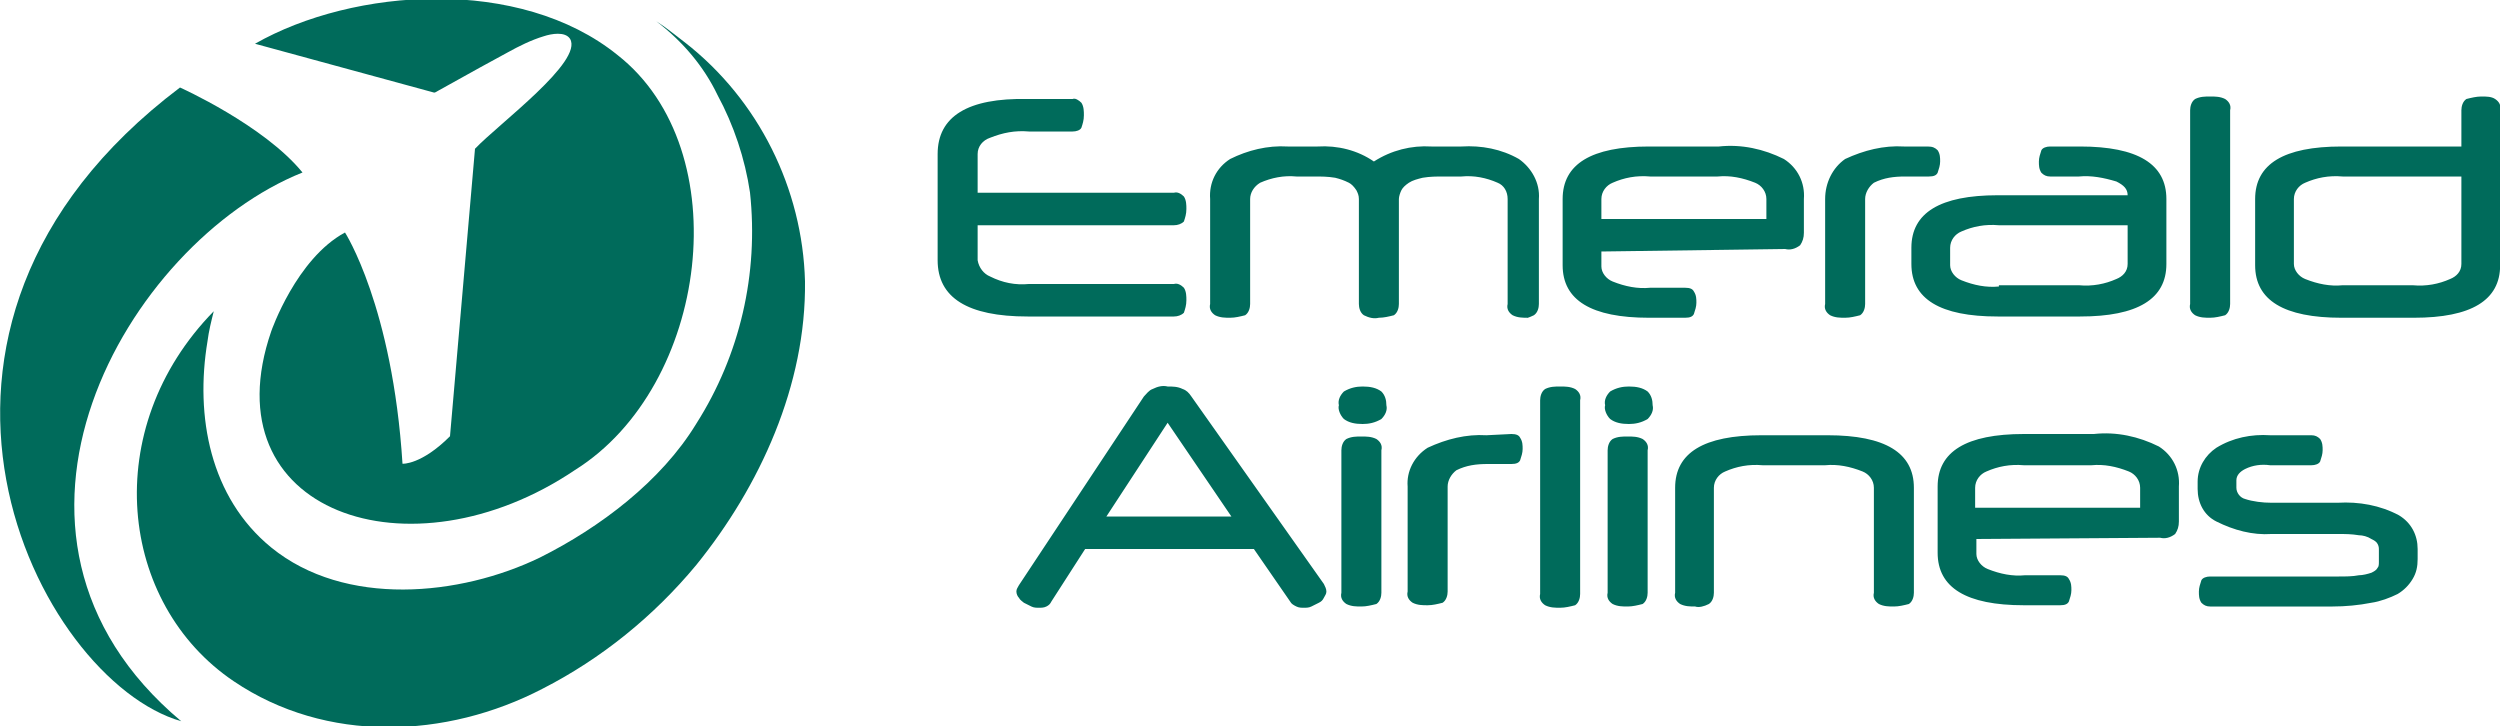
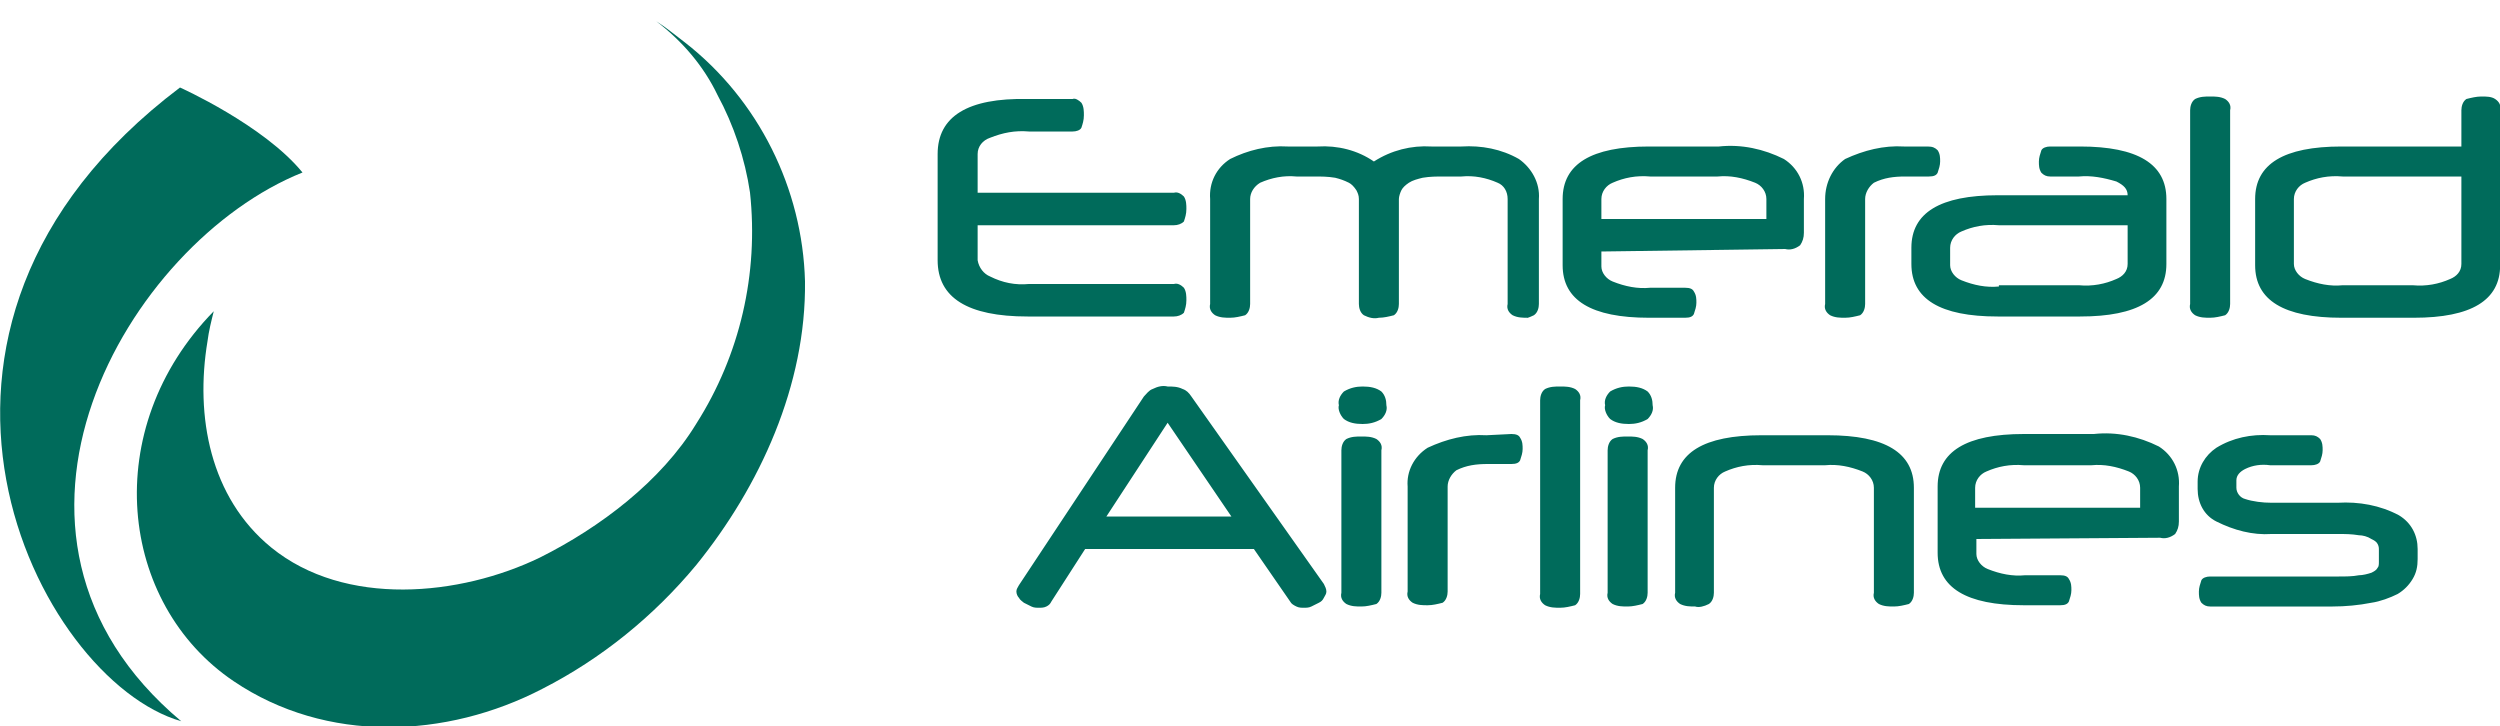
<svg xmlns="http://www.w3.org/2000/svg" id="Layer_1" viewBox="0 0 200 58.1" style="enable-background:new 0 0 200 58.1;">
  <style>.st0{fill:#006B5B;}</style>
  <g transform="translate(75.011 7.72)">
    <path class="st0" d="M121.9 6.4v7c0 .6-.4 1-.9 1.2-.9.4-1.9.6-3 .5h-5.6c-1 .1-2-.1-3-.5-.5-.2-.9-.7-.9-1.2V8.2c0-.6.4-1.1.9-1.3.9-.4 1.9-.6 3-.5L121.9 6.4zm0-2.4h-9.6c-4.6.0-6.9 1.4-6.9 4.2v5.3c0 2.8 2.3 4.2 6.9 4.2h5.8c4.6.0 6.9-1.4 6.9-4.2V1.1c.1-.4-.1-.7-.4-.9S123.9.0 123.5.0s-.8.1-1.2.2c-.3.2-.4.6-.4.9V4zM103.4 1.1c.1-.4-.1-.7-.4-.9-.4-.2-.8-.2-1.2-.2s-.8.0-1.2.2c-.3.2-.4.6-.4.9v15.5c-.1.4.1.7.4.9.4.2.8.2 1.2.2s.8-.1 1.2-.2c.3-.2.4-.6.4-.9V1.1zM84.9 15.2c-1 .1-2-.1-3-.5-.5-.2-.9-.7-.9-1.2v-1.4c0-.6.4-1.1.9-1.3.9-.4 1.9-.6 3-.5h10.3v3.1c0 .6-.4 1-.9 1.2-.9.4-1.9.6-3 .5H84.9zm6.5 2.4c4.6.0 6.9-1.4 6.9-4.2V8.2C98.3 5.4 96 4 91.4 4H89c-.3.0-.6.1-.7.3-.1.3-.2.6-.2.9.0.3.0.6.2.9.2.2.4.3.7.3h2.3c1-.1 2 .1 3 .4.6.3.9.6.9 1.1v0H84.8c-4.6.0-6.9 1.4-6.9 4.2v1.3c0 2.8 2.3 4.2 6.9 4.2H91.4zM77.3 4c-1.6-.1-3.2.3-4.7 1C71.6 5.7 71 6.9 71 8.2v8.4c-.1.4.1.7.4.9.4.2.8.2 1.2.2s.8-.1 1.2-.2c.3-.2.4-.6.4-.9V8.2c0-.5.3-1 .7-1.3.8-.4 1.6-.5 2.5-.5h1.9c.4.0.6-.1.7-.3.1-.3.2-.6.2-.9.0-.3.0-.6-.2-.9C79.8 4.1 79.6 4 79.2 4H77.3zM53.1 8.2c0-.6.4-1.1.9-1.3.9-.4 1.9-.6 3-.5h5.4c1-.1 2 .1 3 .5.5.2.9.7.9 1.3v1.6H53.1V8.2zm14.7 4c.4.1.8.0 1.2-.3.2-.3.3-.6.3-1V8.2c.1-1.3-.5-2.5-1.6-3.2-1.6-.8-3.4-1.2-5.2-1h-5.6C52.3 4 50 5.4 50 8.2v5.3c0 2.8 2.3 4.2 6.9 4.2h2.9c.4.0.6-.1.7-.3.1-.3.2-.6.2-.9.0-.3.0-.6-.2-.9-.1-.2-.3-.3-.7-.3H57c-1 .1-2-.1-3-.5-.5-.2-.9-.7-.9-1.2v-1.2L67.8 12.2zM47.7 17.5c.3-.2.4-.6.4-.9V8.2c.1-1.3-.6-2.5-1.6-3.2-1.4-.8-3-1.1-4.6-1h-2.4c-1.6-.1-3.2.3-4.6 1.2-1.3-.9-2.9-1.3-4.5-1.2H28c-1.6-.1-3.2.3-4.6 1-1.1.7-1.7 1.9-1.6 3.2v8.4c-.1.4.1.7.4.9.4.2.8.2 1.2.2s.8-.1 1.2-.2c.3-.2.4-.6.4-.9V8.2c0-.5.3-1 .8-1.3.9-.4 1.9-.6 2.9-.5h1.4c.6.0 1.1.0 1.7.1.4.1.7.2 1.1.4.2.1.4.3.6.6.1.2.2.4.2.7v8.4c0 .3.1.7.4.9.4.2.8.3 1.2.2.4.0.8-.1 1.2-.2.3-.2.4-.6.4-.9V8.2c0-.2.1-.5.2-.7s.3-.4.6-.6c.3-.2.7-.3 1.1-.4.6-.1 1.1-.1 1.7-.1h1.4c1-.1 2 .1 2.9.5.5.2.8.7.8 1.3v8.4c-.1.4.1.7.4.9.4.2.8.2 1.2.2C46.9 17.8 47.3 17.7 47.7 17.5zM18.9 10.3c.3.0.6-.1.8-.3.1-.3.2-.6.2-1 0-.3.0-.7-.2-1-.2-.2-.5-.4-.8-.3H3.2V4.6c0-.6.4-1.1 1-1.3 1-.4 2-.6 3.1-.5h3.5c.3.0.6-.1.7-.3.1-.3.2-.6.2-1 0-.3.0-.7-.2-1-.2-.2-.5-.4-.7-.3H7.2C2.4.1.0 1.6.0 4.6v8.5c0 3 2.4 4.5 7.2 4.5h11.7c.3.0.6-.1.8-.3.1-.3.2-.6.2-1 0-.3.0-.7-.2-1-.2-.2-.5-.4-.8-.3H7.3c-1.1.1-2.1-.1-3.1-.6-.5-.2-.9-.7-1-1.3v-2.8H18.9z" />
    <path class="st0" d="M100.8 31.4c0 1.1.5 2.1 1.5 2.6 1.4.7 2.9 1.1 4.4 1h5.4c.5.0 1 0 1.6.1.3.0.7.1 1 .3.2.1.4.2.5.4.1.2.1.3.1.5v.9c0 .2.0.4-.1.5-.1.2-.3.3-.5.4-.3.1-.7.2-1 .2-.5.1-1.1.1-1.6.1h-10.3c-.3.0-.6.1-.7.3-.1.3-.2.6-.2.9s0 .6.2.9c.2.2.4.3.7.3h9.8c1 0 2.1-.1 3.1-.3.7-.1 1.5-.4 2.1-.7.5-.3.9-.7 1.2-1.2s.4-1 .4-1.6v-.8c0-1.1-.5-2.1-1.5-2.7-1.5-.8-3.2-1.1-4.9-1h-5.3c-.7.0-1.5-.1-2.1-.3-.4-.1-.7-.5-.7-.9v-.6c0-.4.3-.7.7-.9.6-.3 1.3-.4 2-.3h3.3c.3.0.6-.1.7-.3.1-.3.2-.6.2-.9.0-.3.0-.6-.2-.9-.2-.2-.4-.3-.7-.3h-3.3c-1.5-.1-3 .2-4.3 1-.9.6-1.5 1.6-1.5 2.7L100.8 31.4zM83 31.3c0-.6.4-1.1.9-1.3.9-.4 1.9-.6 3-.5h5.4c1-.1 2 .1 3 .5.5.2.9.7.9 1.3v1.6H83V31.3zm14.8 4c.4.1.8.0 1.2-.3.2-.3.3-.6.3-1v-2.8c.1-1.3-.5-2.5-1.6-3.2-1.6-.8-3.4-1.2-5.2-1h-5.6c-4.6.0-6.9 1.4-6.9 4.2v5.3c0 2.8 2.3 4.2 6.9 4.2h2.9c.4.0.6-.1.7-.3.1-.3.2-.6.2-.9s0-.6-.2-.9c-.1-.2-.3-.3-.7-.3H87c-1 .1-2-.1-3-.5-.5-.2-.9-.7-.9-1.2v-1.2L97.8 35.3zM61.7 40.6c.3-.2.4-.6.4-.9v-8.4c0-.6.4-1.1.9-1.3.9-.4 1.9-.6 3-.5h5c1-.1 2 .1 3 .5.5.2.9.7.9 1.3v8.4c-.1.4.1.7.4.9.4.2.8.2 1.2.2s.8-.1 1.2-.2c.3-.2.4-.6.4-.9v-8.4c0-2.8-2.3-4.2-6.9-4.2h-5.3c-4.6.0-6.9 1.4-6.9 4.2v8.4c-.1.4.1.7.4.9.4.2.8.2 1.2.2C60.9 40.9 61.3 40.8 61.7 40.6zM53.8 25.8c.4.3.9.4 1.5.4.5.0 1-.1 1.5-.4.3-.3.5-.7.4-1.1.0-.4-.1-.8-.4-1.1-.4-.3-.9-.4-1.5-.4-.5.0-1 .1-1.5.4-.3.3-.5.7-.4 1.1C53.3 25 53.5 25.5 53.8 25.8zm3 2.5c.1-.4-.1-.7-.4-.9-.4-.2-.8-.2-1.2-.2-.4.0-.8.0-1.2.2-.3.2-.4.6-.4.9v11.4c-.1.4.1.7.4.9.4.2.8.2 1.2.2.4.0.8-.1 1.2-.2.3-.2.4-.6.4-.9V28.3zm-5.4-4c.1-.4-.1-.7-.4-.9-.4-.2-.8-.2-1.2-.2-.4.0-.8.0-1.2.2-.3.2-.4.6-.4.9v15.5c-.1.4.1.7.4.9.4.2.8.2 1.2.2.4.0.8-.1 1.2-.2.3-.2.4-.6.4-.9V24.3zm-7.5 2.8c-1.6-.1-3.2.3-4.7 1-1.1.7-1.7 1.9-1.6 3.1v8.4c-.1.4.1.7.4.9.4.2.8.2 1.2.2.4.0.8-.1 1.2-.2.3-.2.4-.6.4-.9v-8.4c0-.5.3-1 .7-1.3.8-.4 1.6-.5 2.5-.5h1.9c.4.0.6-.1.7-.3.1-.3.2-.6.2-.9.0-.3.0-.6-.2-.9-.1-.2-.3-.3-.7-.3L43.9 27.1zM32.5 25.8c.4.3.9.4 1.5.4.5.0 1-.1 1.5-.4.3-.3.5-.7.4-1.1.0-.4-.1-.8-.4-1.1-.4-.3-.9-.4-1.5-.4-.5.0-1 .1-1.5.4-.3.3-.5.7-.4 1.1C32 25 32.2 25.5 32.5 25.8zm3 2.5c.1-.4-.1-.7-.4-.9-.4-.2-.8-.2-1.2-.2-.4.0-.8.0-1.2.2-.3.2-.4.6-.4.9v11.4c-.1.4.1.7.4.9.4.2.8.2 1.2.2.4.0.8-.1 1.2-.2.3-.2.4-.6.4-.9V28.3zM18.4 26.1l5.1 7.5h-10l4.9-7.5zm-1.2-2.7c-.3.1-.5.4-.7.6L6.5 39.1c-.1.2-.2.3-.2.5s.1.4.2.5c.1.2.3.3.4.4.2.1.4.2.6.3.2.1.4.1.6.1s.4.0.6-.1.3-.2.4-.4l2.7-4.2h13.5l2.9 4.2c.1.2.3.3.5.4s.4.1.6.1c.2.0.4.0.6-.1.2-.1.4-.2.6-.3.2-.1.3-.2.4-.4.1-.2.2-.3.2-.5s-.1-.4-.2-.6L20.3 24c-.2-.3-.4-.5-.7-.6-.4-.2-.8-.2-1.2-.2C18 23.1 17.6 23.2 17.2 23.4z" />
  </g>
  <path class="st0" d="M64.4 22.5C64.2 15.1 60.7 8 54.8 3.4c-.8-.6-1.5-1.2-2.3-1.7 2.1 1.6 3.8 3.6 4.9 5.9 1.3 2.4 2.2 5.1 2.6 7.8.7 6.5-.8 13-4.3 18.5-2.8 4.6-7.7 8.3-12.5 10.7-6.4 3.1-15.6 4-21.5-.8-4.9-4-6.1-10.5-5.1-16.5.1-.8.3-1.6.5-2.4-9.2 9.4-7.6 23.4 1.6 29.6 7.4 5 17 4.6 24.7.6 4.7-2.4 8.9-5.8 12.3-9.9C60.8 38.9 64.5 30.8 64.4 22.5" />
-   <path class="st0" d="M34.8 7.4l3.6-2 2.2-1.2c.9-.5 1.9-1 2.9-1.3.6-.2 1.7-.4 2.1.2 1.1 1.8-5.7 6.8-7.6 8.8l-2 23c-2.3 2.3-3.8 2.2-3.8 2.2-.8-12.6-4.6-18.5-4.6-18.5-3.9 2.1-5.9 7.9-5.9 7.9-5 14.5 11.1 20 24.3 11.1C56.7 30.9 59.1 12 49.4 4.4c-7.8-6.3-21.1-5.4-29-.9l14.3 3.9L34.8 7.4" />
  <path class="st0" d="M24.2 13.8C21.1 10 14.4 7 14.4 7-11.3 26.4 3 54.4 14.5 57.7c-17.9-15-4.3-38.3 9.7-43.9" />
</svg>